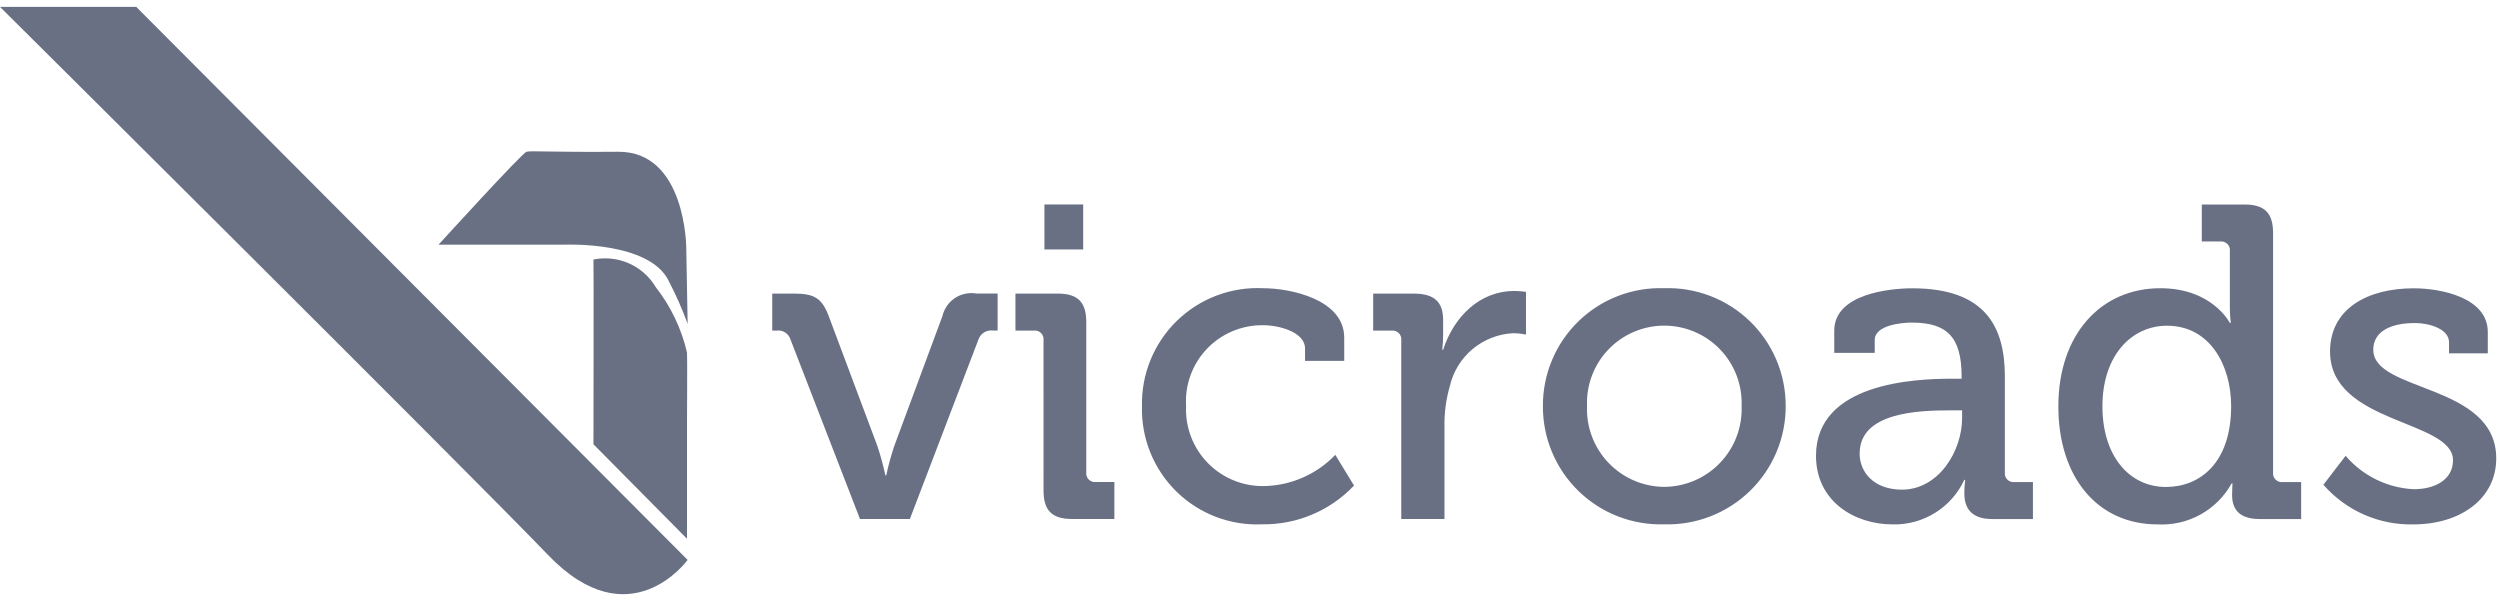
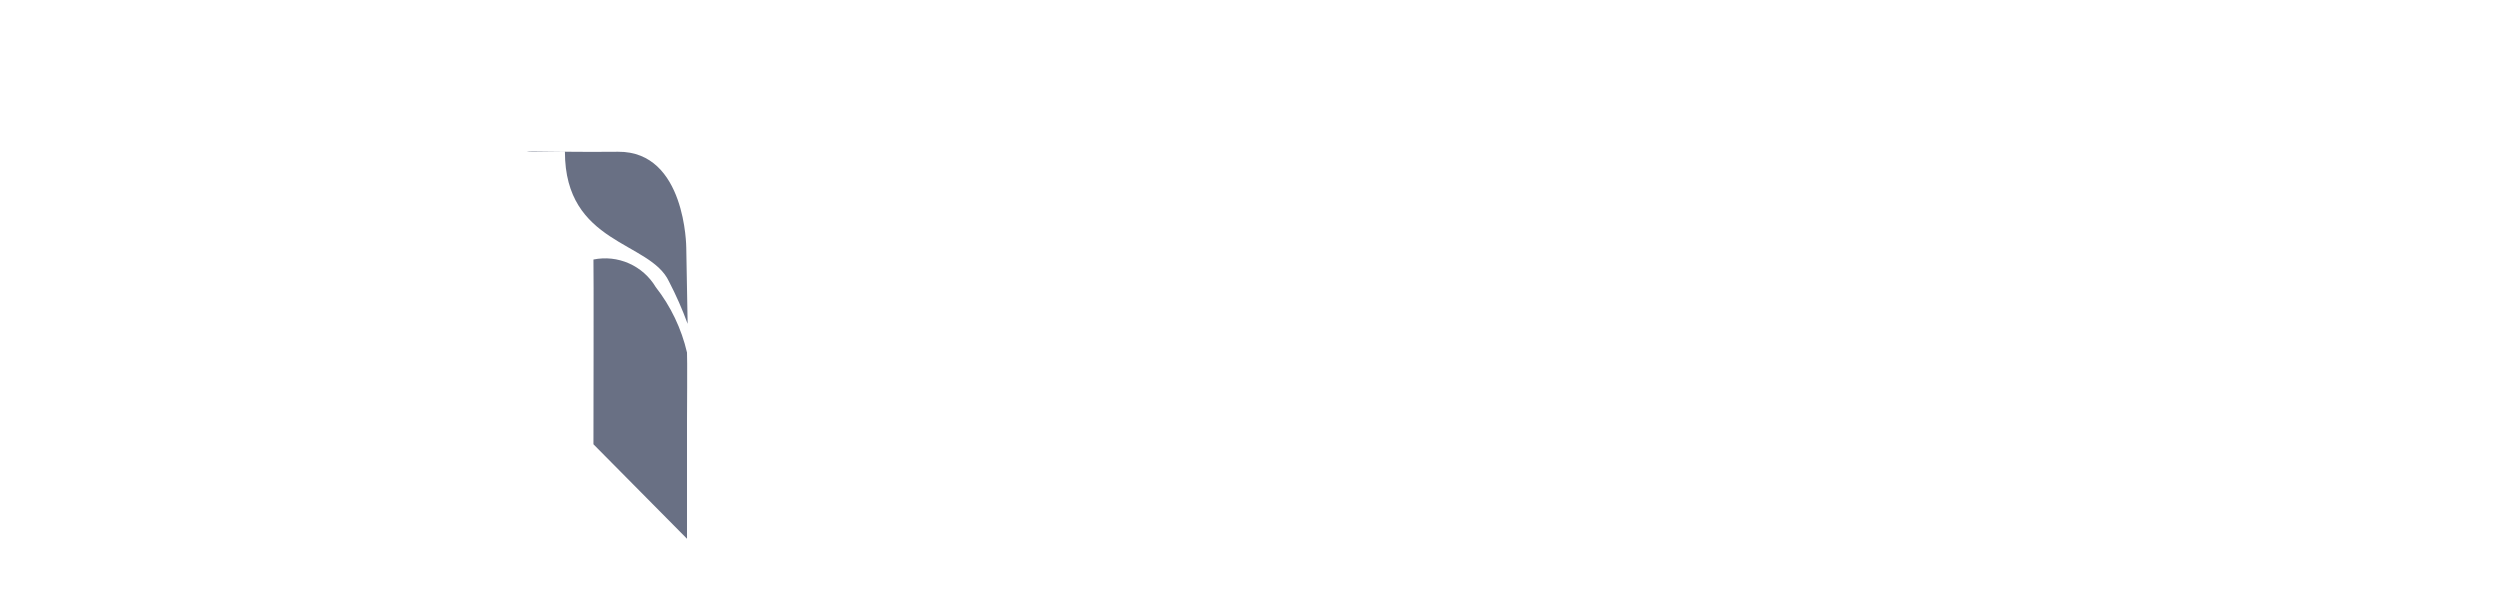
<svg xmlns="http://www.w3.org/2000/svg" width="182" height="44" viewBox="0 0 182 44" fill="none">
  <g clip-path="url(#clip0_1_2)">
-     <path d="M38.332 11.047C38.006 11.134 31.926 17.812 31.926 17.812H41.126C41.126 17.812 47.326 17.541 48.698 20.485C49.218 21.485 49.673 22.517 50.06 23.575L49.96 18.031C49.96 18.031 49.936 11.008 44.998 11.048C40.06 11.088 38.658 10.96 38.332 11.047Z" fill="#697084" />
+     <path d="M38.332 11.047H41.126C41.126 17.812 47.326 17.541 48.698 20.485C49.218 21.485 49.673 22.517 50.06 23.575L49.96 18.031C49.96 18.031 49.936 11.008 44.998 11.048C40.06 11.088 38.658 10.96 38.332 11.047Z" fill="#697084" />
    <path d="M43.203 18.893C43.228 18.915 43.203 32.343 43.203 32.343L50.014 39.221V30.725C50.014 30.725 50.043 25.713 50.014 25.665C49.611 23.928 48.833 22.3 47.734 20.896C47.279 20.134 46.599 19.532 45.787 19.173C44.976 18.814 44.073 18.716 43.203 18.893Z" fill="#697084" />
-     <path d="M50.059 40.762C50.059 40.762 45.859 46.601 39.911 40.415C33.963 34.229 -0.001 0.5 -0.001 0.5H9.917L50.059 40.762Z" fill="#697084" />
-     <path d="M62.607 37.782H66.239L71.233 24.712C71.308 24.496 71.456 24.313 71.651 24.195C71.846 24.076 72.077 24.03 72.303 24.063H72.627V21.371H71.104C70.555 21.272 69.988 21.388 69.522 21.696C69.056 22.005 68.728 22.48 68.604 23.025L65.104 32.462C64.87 33.164 64.675 33.878 64.52 34.602H64.455C64.3 33.878 64.105 33.164 63.871 32.462L60.337 23.028C59.851 21.728 59.299 21.374 57.837 21.374H56.218V24.066H56.542C56.759 24.038 56.979 24.088 57.163 24.206C57.347 24.325 57.483 24.505 57.547 24.715L62.607 37.782ZM76.034 18.161H78.856V14.885H76.033L76.034 18.161ZM75.969 35.706C75.969 37.165 76.585 37.782 78.045 37.782H81.126V35.09H79.796C79.7 35.103 79.602 35.094 79.509 35.063C79.417 35.032 79.333 34.98 79.264 34.912C79.195 34.843 79.143 34.76 79.111 34.668C79.079 34.576 79.069 34.478 79.081 34.382V23.45C79.081 21.991 78.465 21.374 77.005 21.374H73.925V24.066H75.255C75.352 24.053 75.45 24.063 75.542 24.094C75.635 24.125 75.719 24.177 75.787 24.247C75.856 24.315 75.909 24.399 75.94 24.492C75.971 24.584 75.981 24.682 75.968 24.779L75.969 35.706ZM83.136 29.576C83.105 30.727 83.311 31.872 83.742 32.94C84.173 34.007 84.819 34.975 85.641 35.781C86.463 36.588 87.442 37.216 88.518 37.627C89.593 38.038 90.742 38.223 91.892 38.17C93.14 38.187 94.378 37.945 95.528 37.459C96.678 36.973 97.715 36.254 98.573 35.348L97.211 33.114C95.876 34.507 94.048 35.322 92.119 35.384C91.348 35.411 90.58 35.278 89.863 34.994C89.146 34.709 88.495 34.279 87.953 33.73C87.41 33.182 86.988 32.527 86.711 31.807C86.434 31.086 86.31 30.317 86.346 29.546C86.3 28.785 86.412 28.023 86.675 27.308C86.938 26.592 87.345 25.938 87.871 25.387C88.398 24.836 89.033 24.4 89.736 24.106C90.439 23.811 91.195 23.665 91.957 23.676C93.157 23.676 95.006 24.195 95.006 25.362V26.27H97.86V24.582C97.86 21.793 93.936 20.982 91.96 20.982C90.805 20.925 89.651 21.106 88.569 21.515C87.487 21.924 86.502 22.552 85.674 23.359C84.845 24.166 84.193 25.135 83.756 26.206C83.319 27.277 83.108 28.426 83.136 29.582V29.576ZM102.011 37.782H105.157V31.069C105.138 30.071 105.269 29.077 105.546 28.118C105.788 27.061 106.369 26.112 107.201 25.415C108.032 24.719 109.068 24.313 110.151 24.259C110.467 24.26 110.783 24.294 111.092 24.359V21.246C110.813 21.206 110.531 21.184 110.249 21.181C107.719 21.181 105.838 23.062 105.06 25.462H104.995C105.039 25.085 105.061 24.706 105.06 24.327V23.289C105.06 21.959 104.379 21.376 102.952 21.376H99.968V24.068H101.298C101.395 24.055 101.493 24.065 101.585 24.096C101.678 24.127 101.762 24.18 101.831 24.248C101.899 24.317 101.952 24.401 101.983 24.494C102.014 24.586 102.024 24.684 102.011 24.781V37.782ZM112.324 29.544C112.315 30.696 112.539 31.838 112.982 32.901C113.424 33.964 114.077 34.928 114.9 35.733C115.724 36.538 116.701 37.169 117.774 37.588C118.847 38.007 119.994 38.205 121.145 38.171C122.298 38.206 123.446 38.008 124.521 37.59C125.596 37.172 126.576 36.541 127.403 35.736C128.229 34.931 128.884 33.968 129.331 32.904C129.777 31.84 130.004 30.698 129.999 29.544C130 28.395 129.769 27.257 129.321 26.198C128.873 25.14 128.216 24.183 127.39 23.384C126.563 22.584 125.584 21.96 124.512 21.547C123.439 21.135 122.294 20.942 121.145 20.982C119.998 20.943 118.854 21.136 117.784 21.55C116.713 21.963 115.736 22.589 114.913 23.388C114.089 24.188 113.435 25.145 112.991 26.204C112.546 27.262 112.319 28.399 112.324 29.547V29.544ZM115.535 29.544C115.507 28.789 115.631 28.036 115.9 27.329C116.169 26.623 116.577 25.978 117.101 25.433C117.624 24.889 118.253 24.455 118.948 24.158C119.643 23.861 120.39 23.707 121.146 23.706C121.904 23.704 122.655 23.855 123.353 24.151C124.052 24.446 124.683 24.879 125.21 25.424C125.737 25.969 126.148 26.615 126.42 27.323C126.691 28.031 126.817 28.786 126.789 29.544C126.82 30.305 126.697 31.065 126.428 31.778C126.159 32.491 125.748 33.143 125.222 33.693C124.695 34.244 124.062 34.683 123.362 34.984C122.662 35.285 121.908 35.441 121.146 35.444C120.387 35.438 119.636 35.279 118.94 34.977C118.243 34.674 117.614 34.235 117.091 33.685C116.567 33.135 116.16 32.485 115.892 31.774C115.625 31.063 115.504 30.306 115.535 29.547V29.544ZM132.204 33.182C132.204 36.458 134.961 38.176 137.782 38.176C138.874 38.203 139.949 37.91 140.877 37.334C141.804 36.758 142.543 35.923 143.003 34.933H143.068C143.024 35.255 143.002 35.581 143.003 35.906C143.003 37.074 143.587 37.787 145.046 37.787H147.997V35.095H146.667C146.57 35.108 146.472 35.098 146.38 35.067C146.287 35.036 146.203 34.983 146.134 34.914C146.066 34.846 146.013 34.762 145.982 34.669C145.951 34.577 145.941 34.479 145.954 34.382V27.409C145.954 23.777 144.527 20.988 139.208 20.988C137.619 20.988 133.533 21.377 133.533 24.069V25.691H136.481V24.75C136.481 23.68 138.394 23.485 139.173 23.485C141.735 23.485 142.805 24.523 142.805 27.409V27.571H142.092C139.339 27.569 132.204 27.893 132.204 33.182ZM135.382 33.02C135.382 30.004 139.663 29.874 142.03 29.874H142.841V30.425C142.841 32.857 141.122 35.646 138.463 35.646C136.388 35.644 135.381 34.347 135.381 33.017L135.382 33.02ZM149.847 29.582C149.847 34.674 152.636 38.176 157.079 38.176C158.166 38.233 159.247 37.984 160.199 37.456C161.151 36.929 161.936 36.144 162.463 35.192H162.528C162.528 35.192 162.496 35.549 162.496 36.035C162.496 37.135 163.08 37.786 164.507 37.786H167.523V35.094H166.193C166.096 35.107 165.998 35.097 165.906 35.066C165.813 35.035 165.729 34.983 165.66 34.913C165.592 34.845 165.539 34.761 165.508 34.668C165.477 34.576 165.467 34.478 165.48 34.381V16.965C165.48 15.506 164.864 14.889 163.404 14.889H160.291V17.581H161.621C161.718 17.568 161.816 17.578 161.908 17.609C162.001 17.64 162.085 17.692 162.154 17.762C162.222 17.83 162.275 17.914 162.306 18.007C162.337 18.099 162.347 18.197 162.334 18.294V22.413C162.334 22.781 162.356 23.148 162.399 23.513H162.334C162.334 23.513 161.069 20.983 157.275 20.983C152.928 20.982 149.847 24.358 149.847 29.582ZM157.695 35.452C154.971 35.452 153.057 33.152 153.057 29.582C153.057 25.852 155.197 23.712 157.757 23.712C160.903 23.712 162.427 26.631 162.427 29.55C162.43 33.731 160.128 35.449 157.695 35.449V35.452ZM169.143 35.29C169.957 36.222 170.965 36.963 172.097 37.462C173.229 37.961 174.457 38.205 175.694 38.176C179.132 38.176 181.726 36.295 181.726 33.376C181.726 27.895 172.775 28.576 172.775 25.463C172.775 24.163 173.975 23.517 175.824 23.517C176.829 23.517 178.289 23.939 178.289 24.912V25.723H181.111V24.166C181.111 21.666 177.706 20.988 175.727 20.988C172.387 20.988 169.627 22.447 169.627 25.593C169.627 30.879 178.578 30.555 178.578 33.506C178.578 34.933 177.248 35.614 175.724 35.614C174.775 35.569 173.845 35.33 172.991 34.912C172.138 34.494 171.379 33.905 170.762 33.182L169.143 35.29Z" fill="#697084" />
  </g>
  <defs>
    <clipPath id="clip0_1_2">
      <rect width="181.727" height="42.757" fill="white" transform="translate(0 0.5)" />
    </clipPath>
  </defs>
</svg>